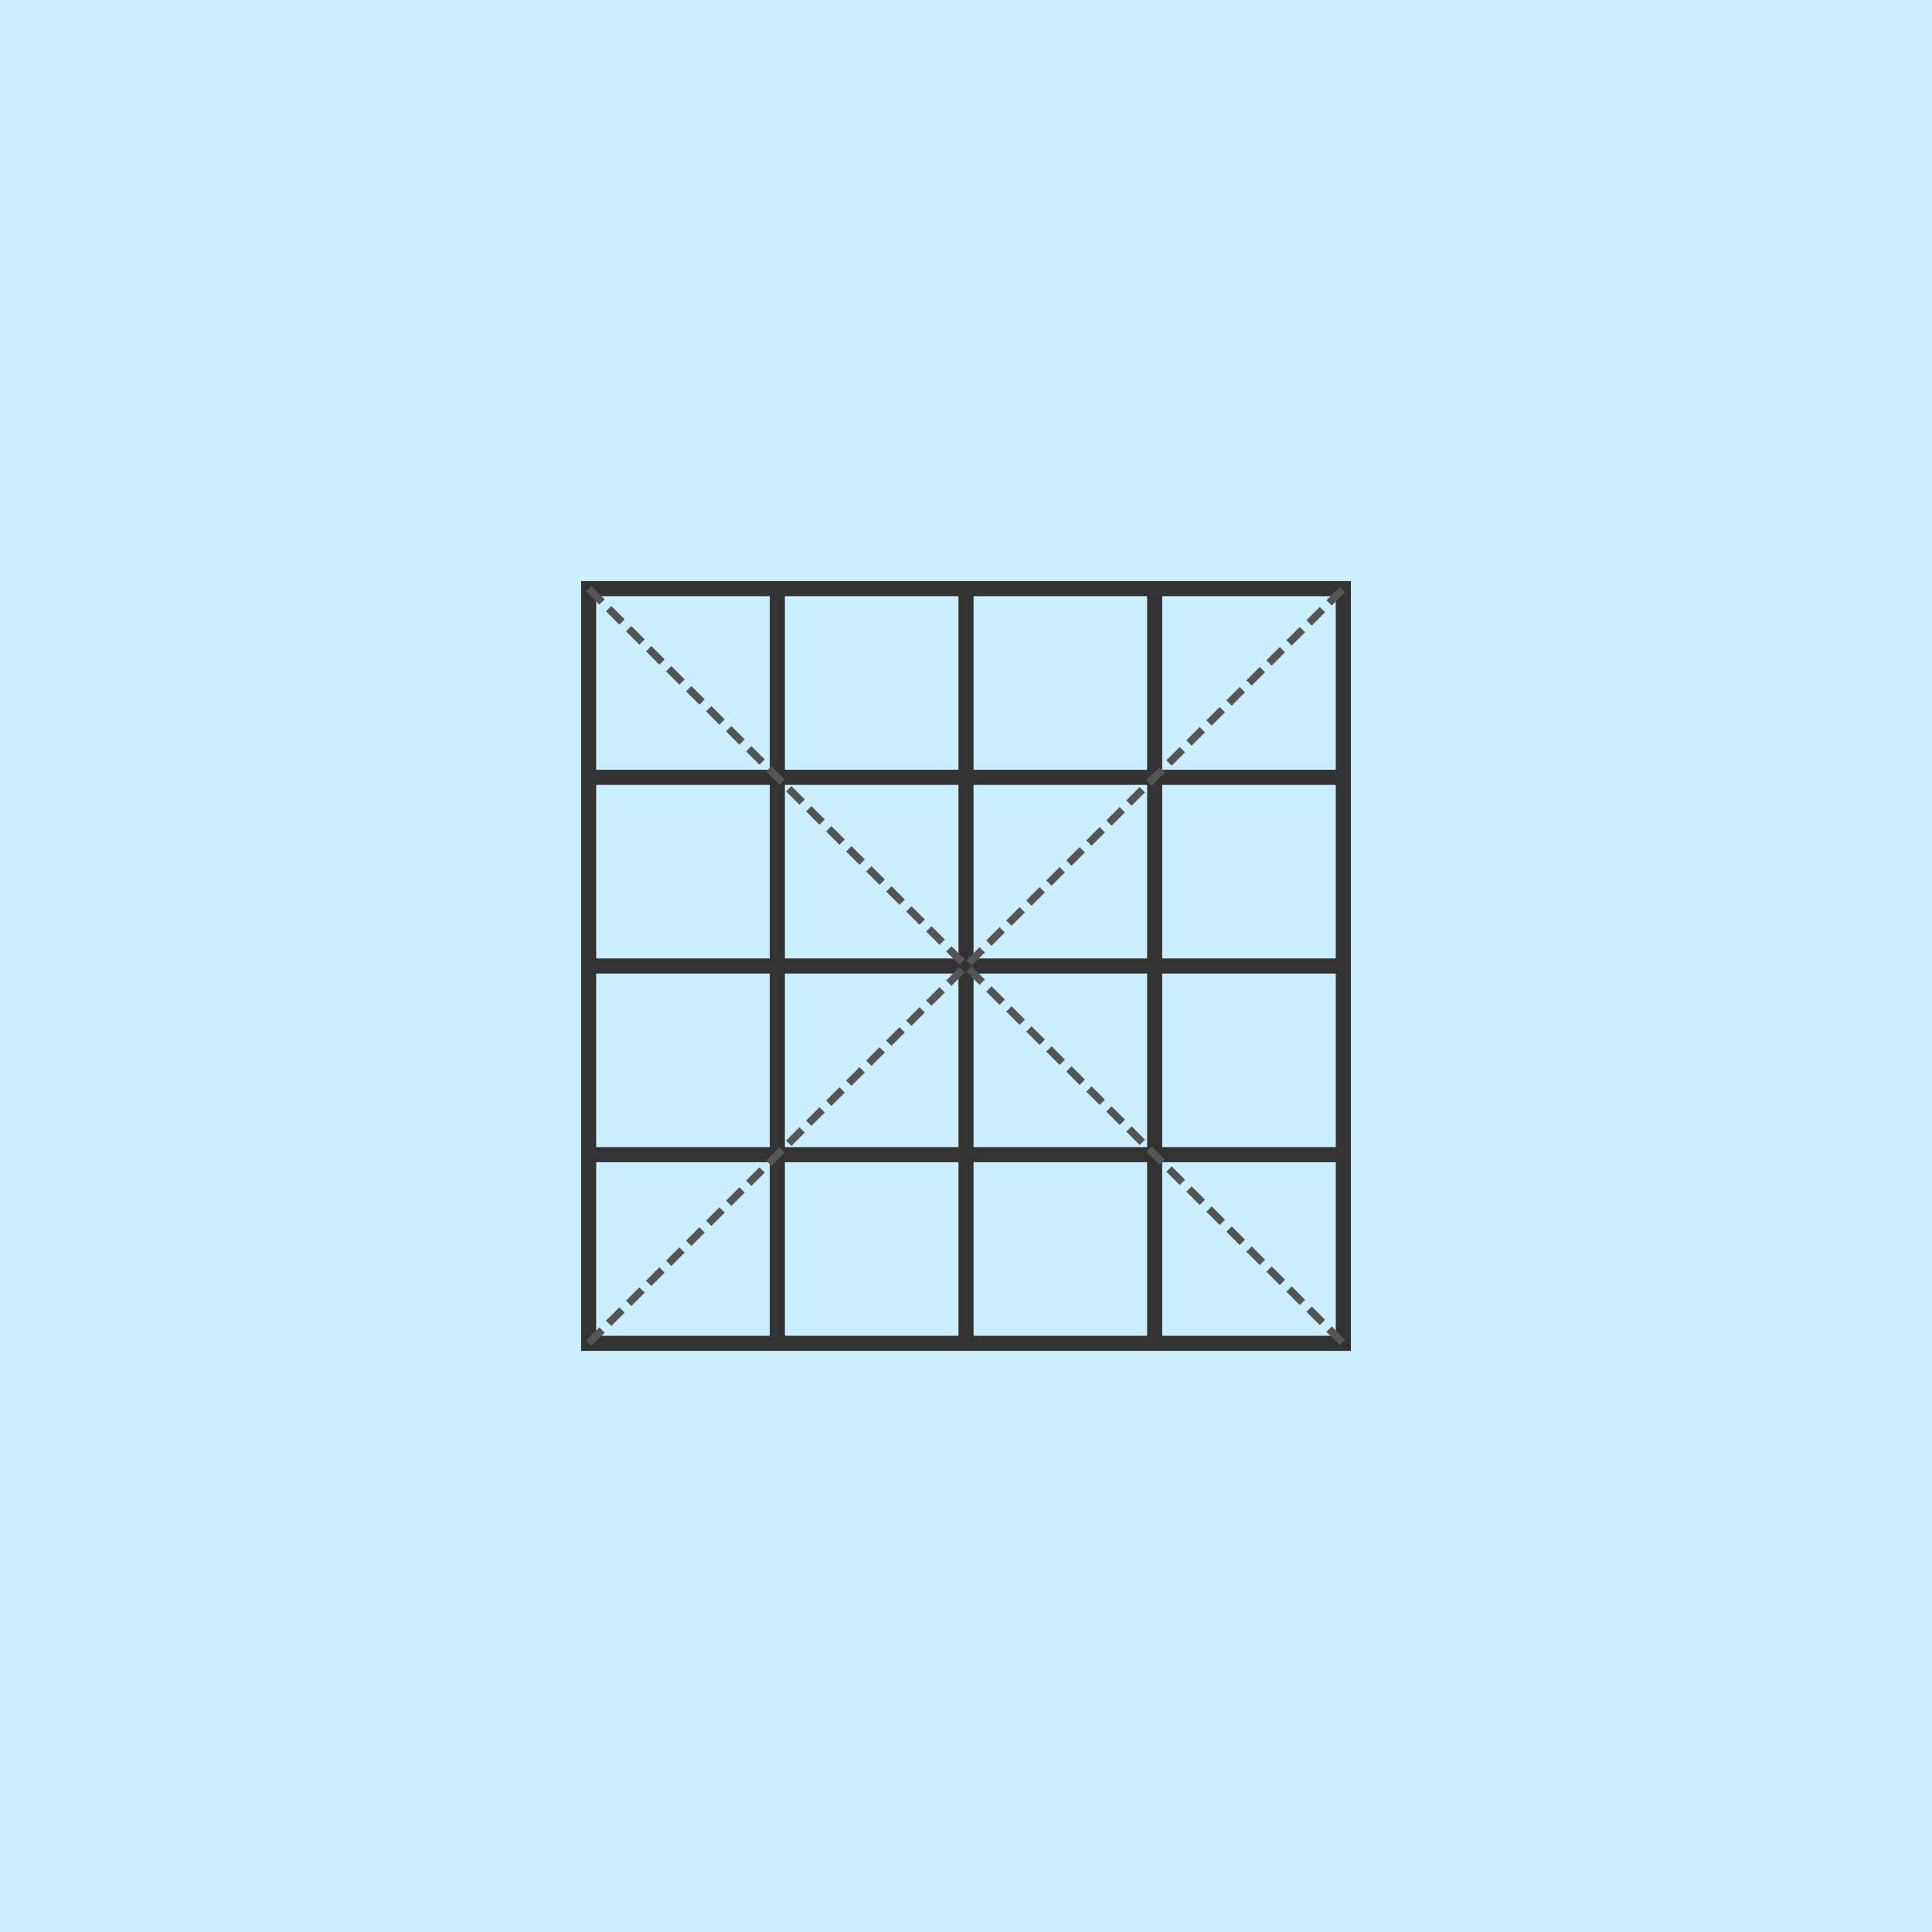
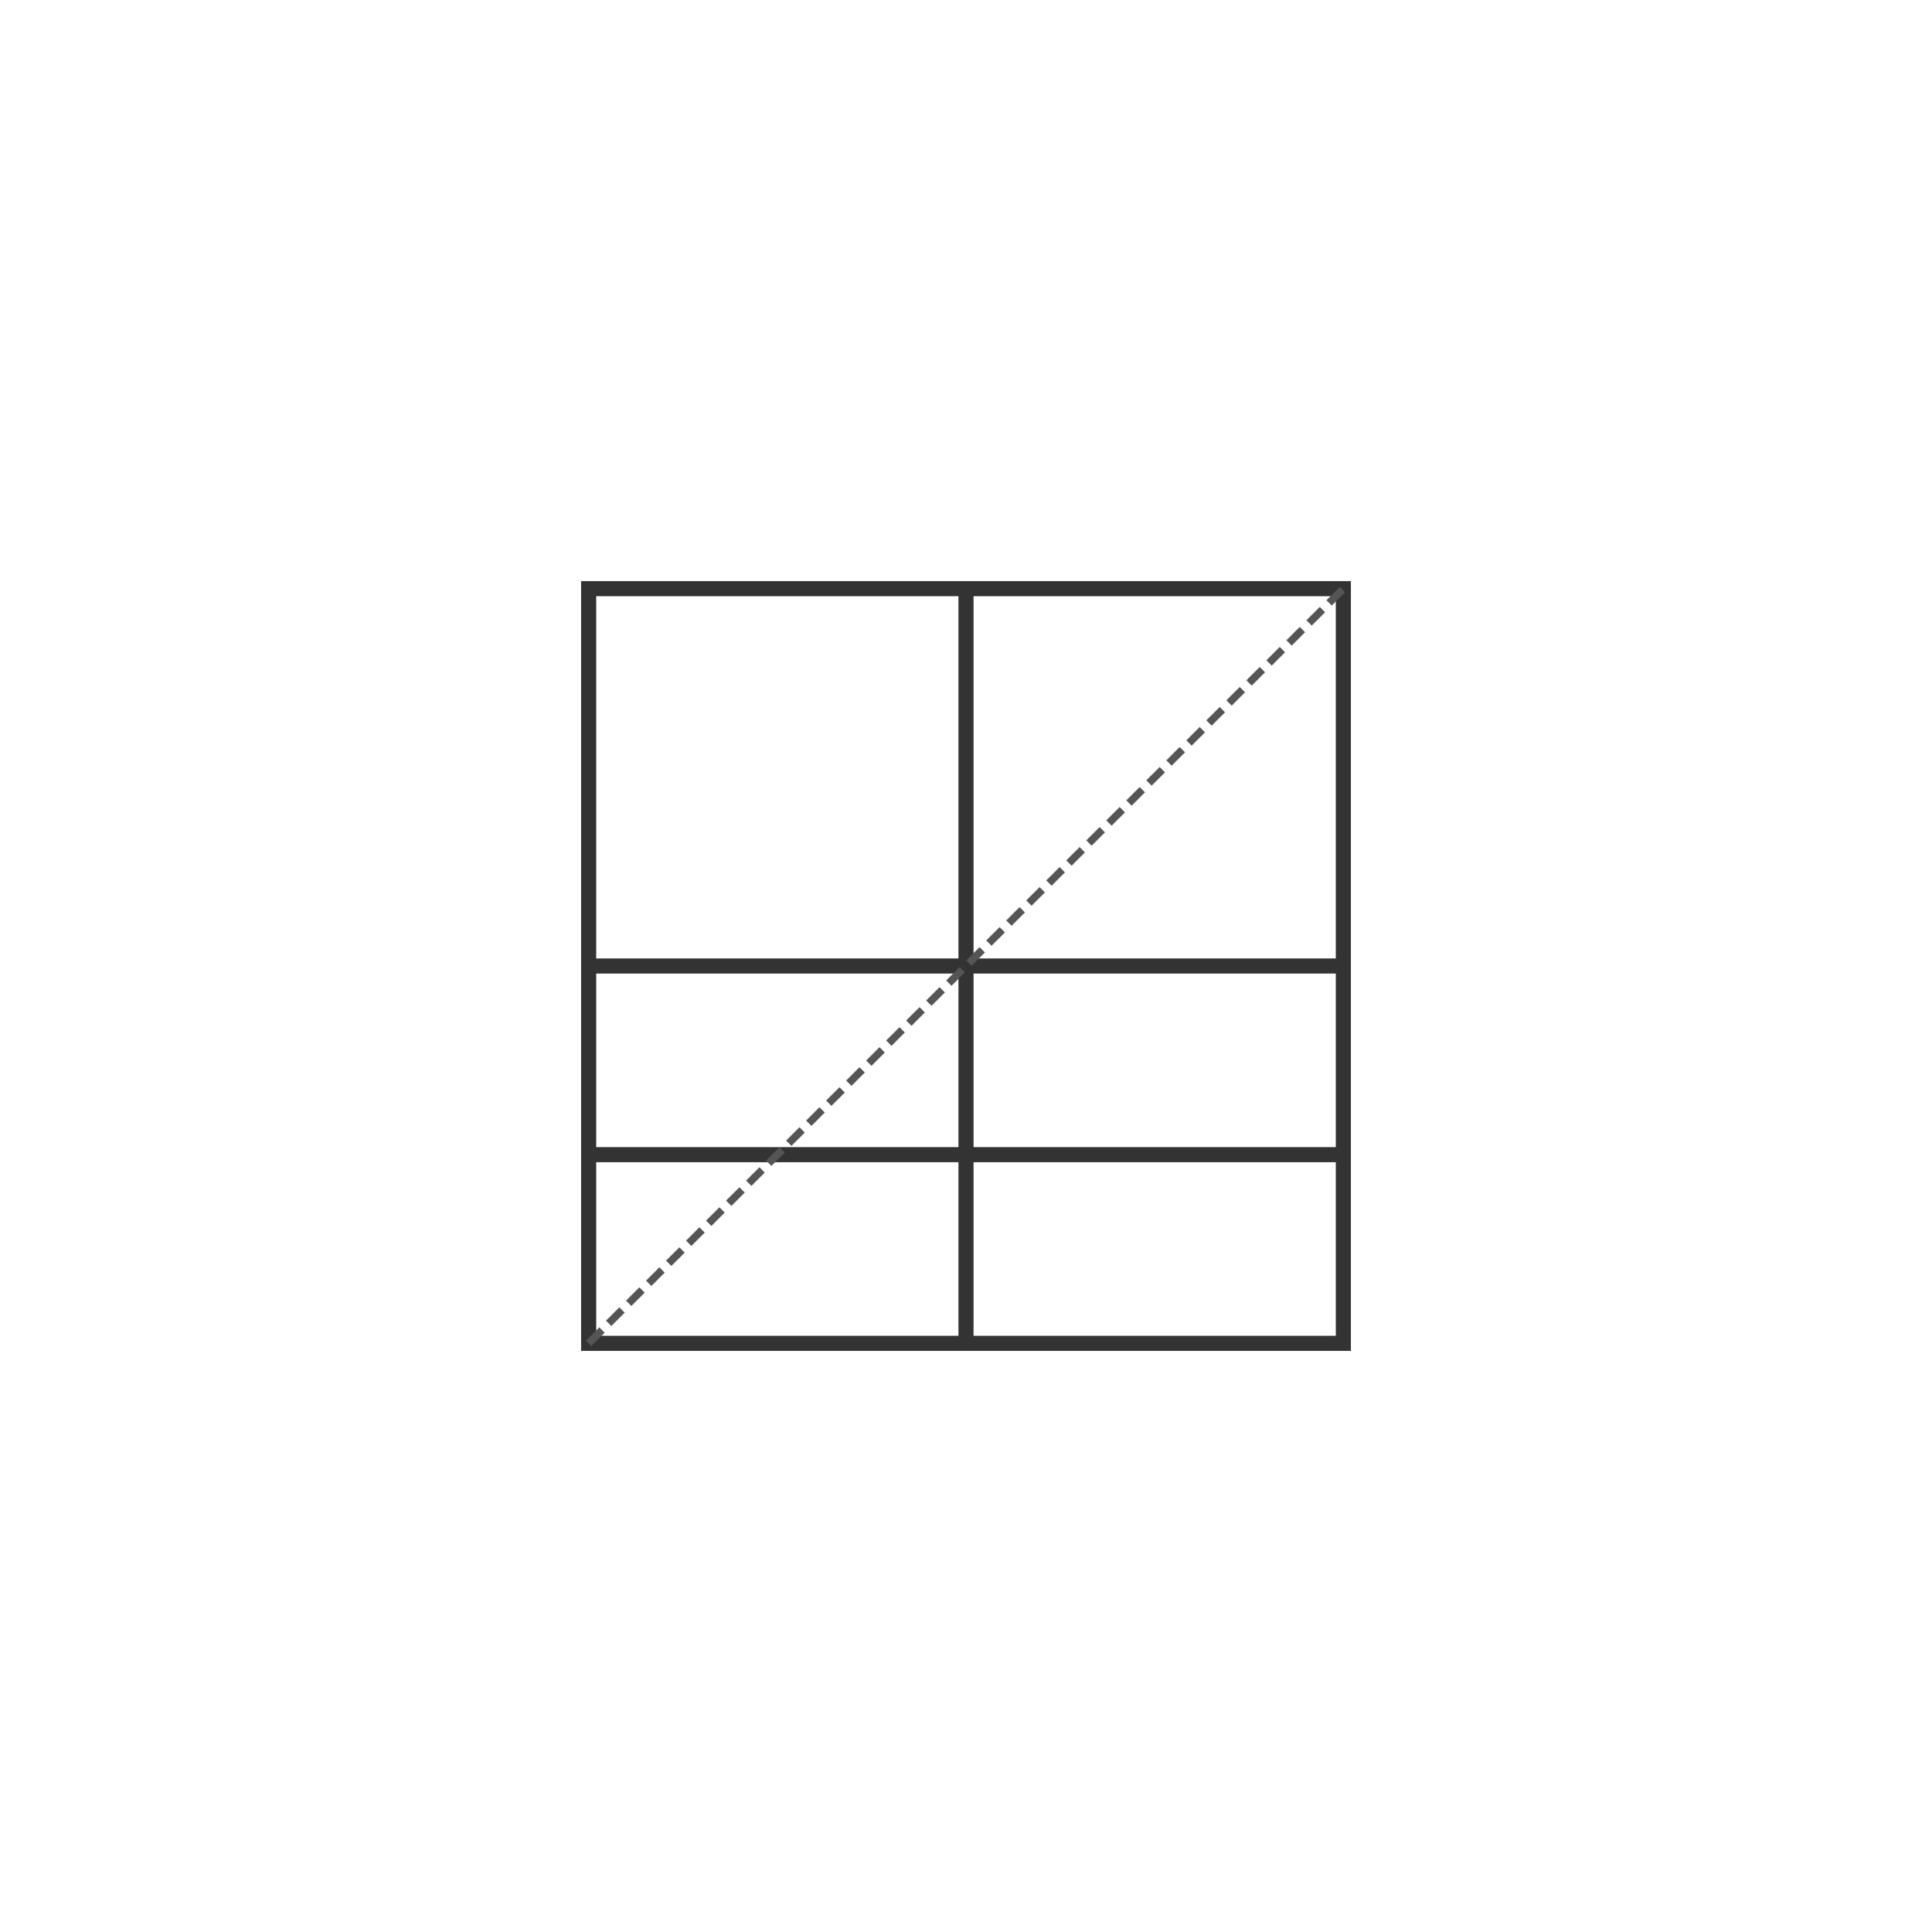
<svg xmlns="http://www.w3.org/2000/svg" viewBox="0 0 1024 1024">
  <title id="title1">Cage for Antenna Box</title>
  <desc id="desc1">A tiny fortress for an antenna box – keeping it safe with a grid fun design!</desc>
-   <rect id="bg1" class="background" x="0" y="0" width="1024" height="1024" fill="#cceeff" />
  <rect id="cageFrame1" class="cageFrame" x="312" y="312" width="400" height="400" fill="none" stroke="#333333" stroke-width="8" />
-   <line id="vbar1" class="verticalBar" x1="412" y1="312" x2="412" y2="712" stroke="#333333" stroke-width="8" />
  <line id="vbar2" class="verticalBar" x1="512" y1="312" x2="512" y2="712" stroke="#333333" stroke-width="8" />
-   <line id="vbar3" class="verticalBar" x1="612" y1="312" x2="612" y2="712" stroke="#333333" stroke-width="8" />
-   <line id="hbar1" class="horizontalBar" x1="312" y1="412" x2="712" y2="412" stroke="#333333" stroke-width="8" />
  <line id="hbar2" class="horizontalBar" x1="312" y1="512" x2="712" y2="512" stroke="#333333" stroke-width="8" />
  <line id="hbar3" class="horizontalBar" x1="312" y1="612" x2="712" y2="612" stroke="#333333" stroke-width="8" />
-   <line id="diag1" class="diagonalBar" x1="312" y1="312" x2="712" y2="712" stroke="#555555" stroke-width="4" stroke-dasharray="10,5" />
  <line id="diag2" class="diagonalBar" x1="312" y1="712" x2="712" y2="312" stroke="#555555" stroke-width="4" stroke-dasharray="10,5" />
</svg>